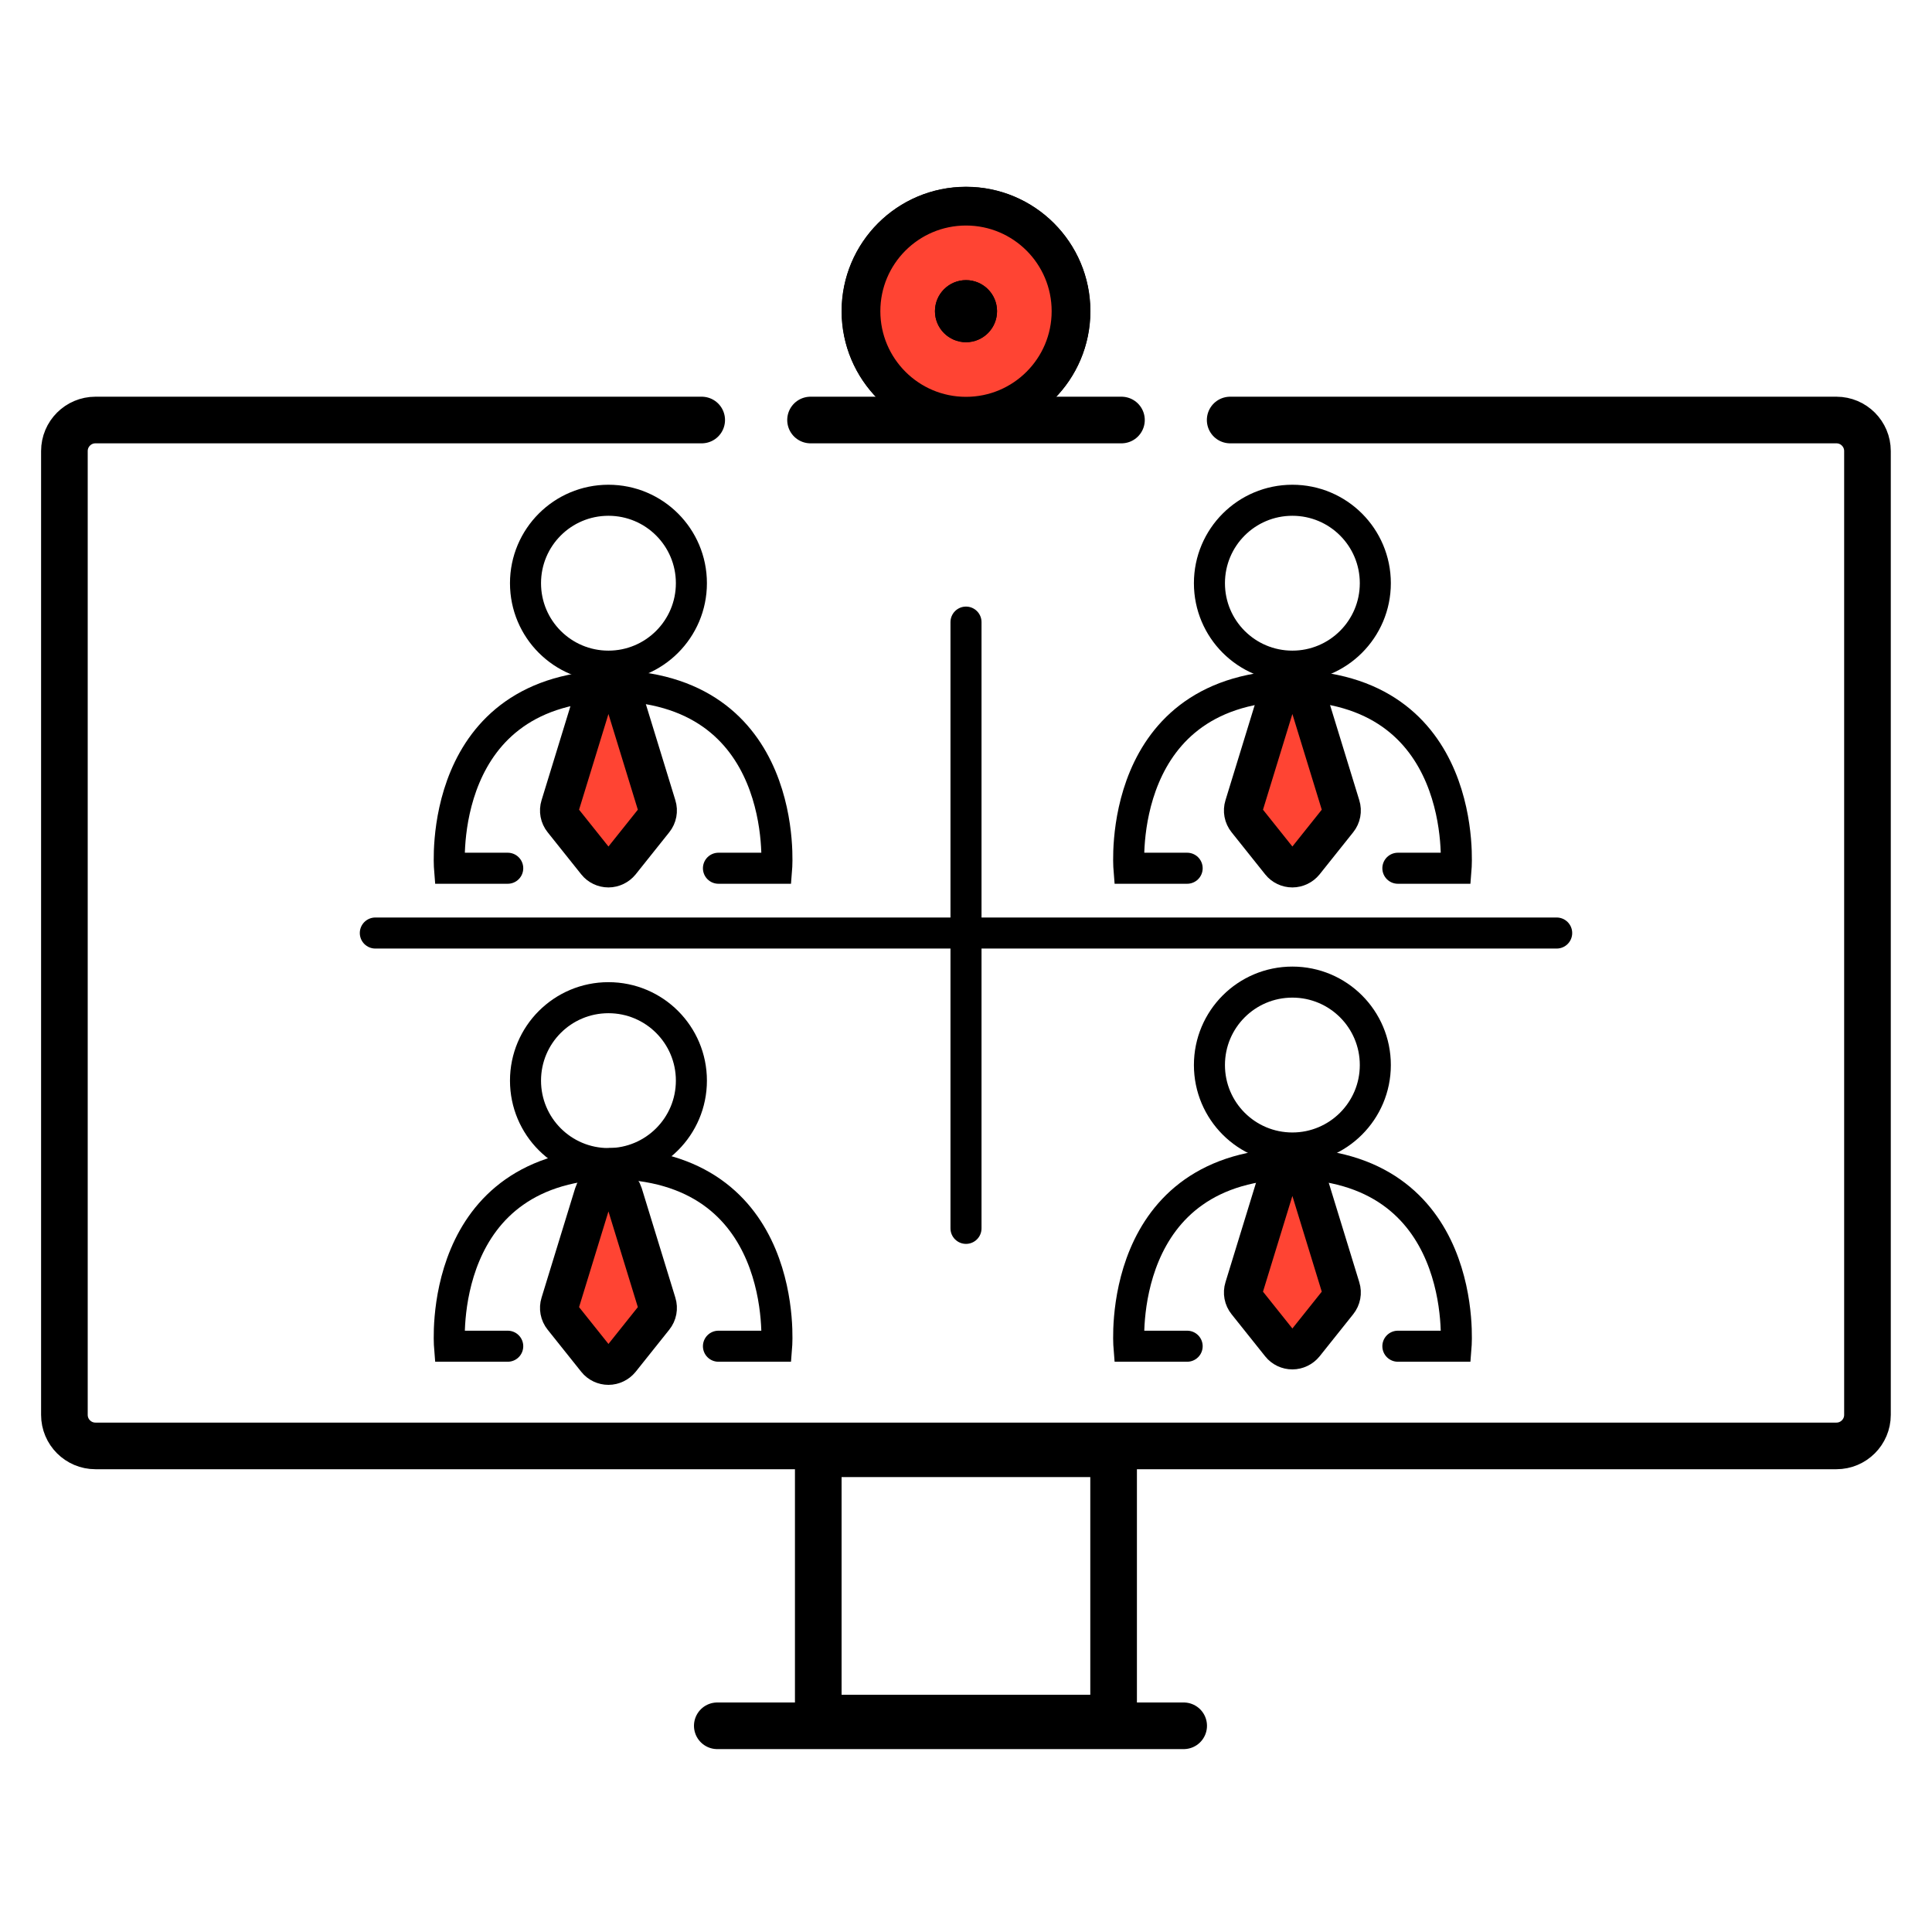
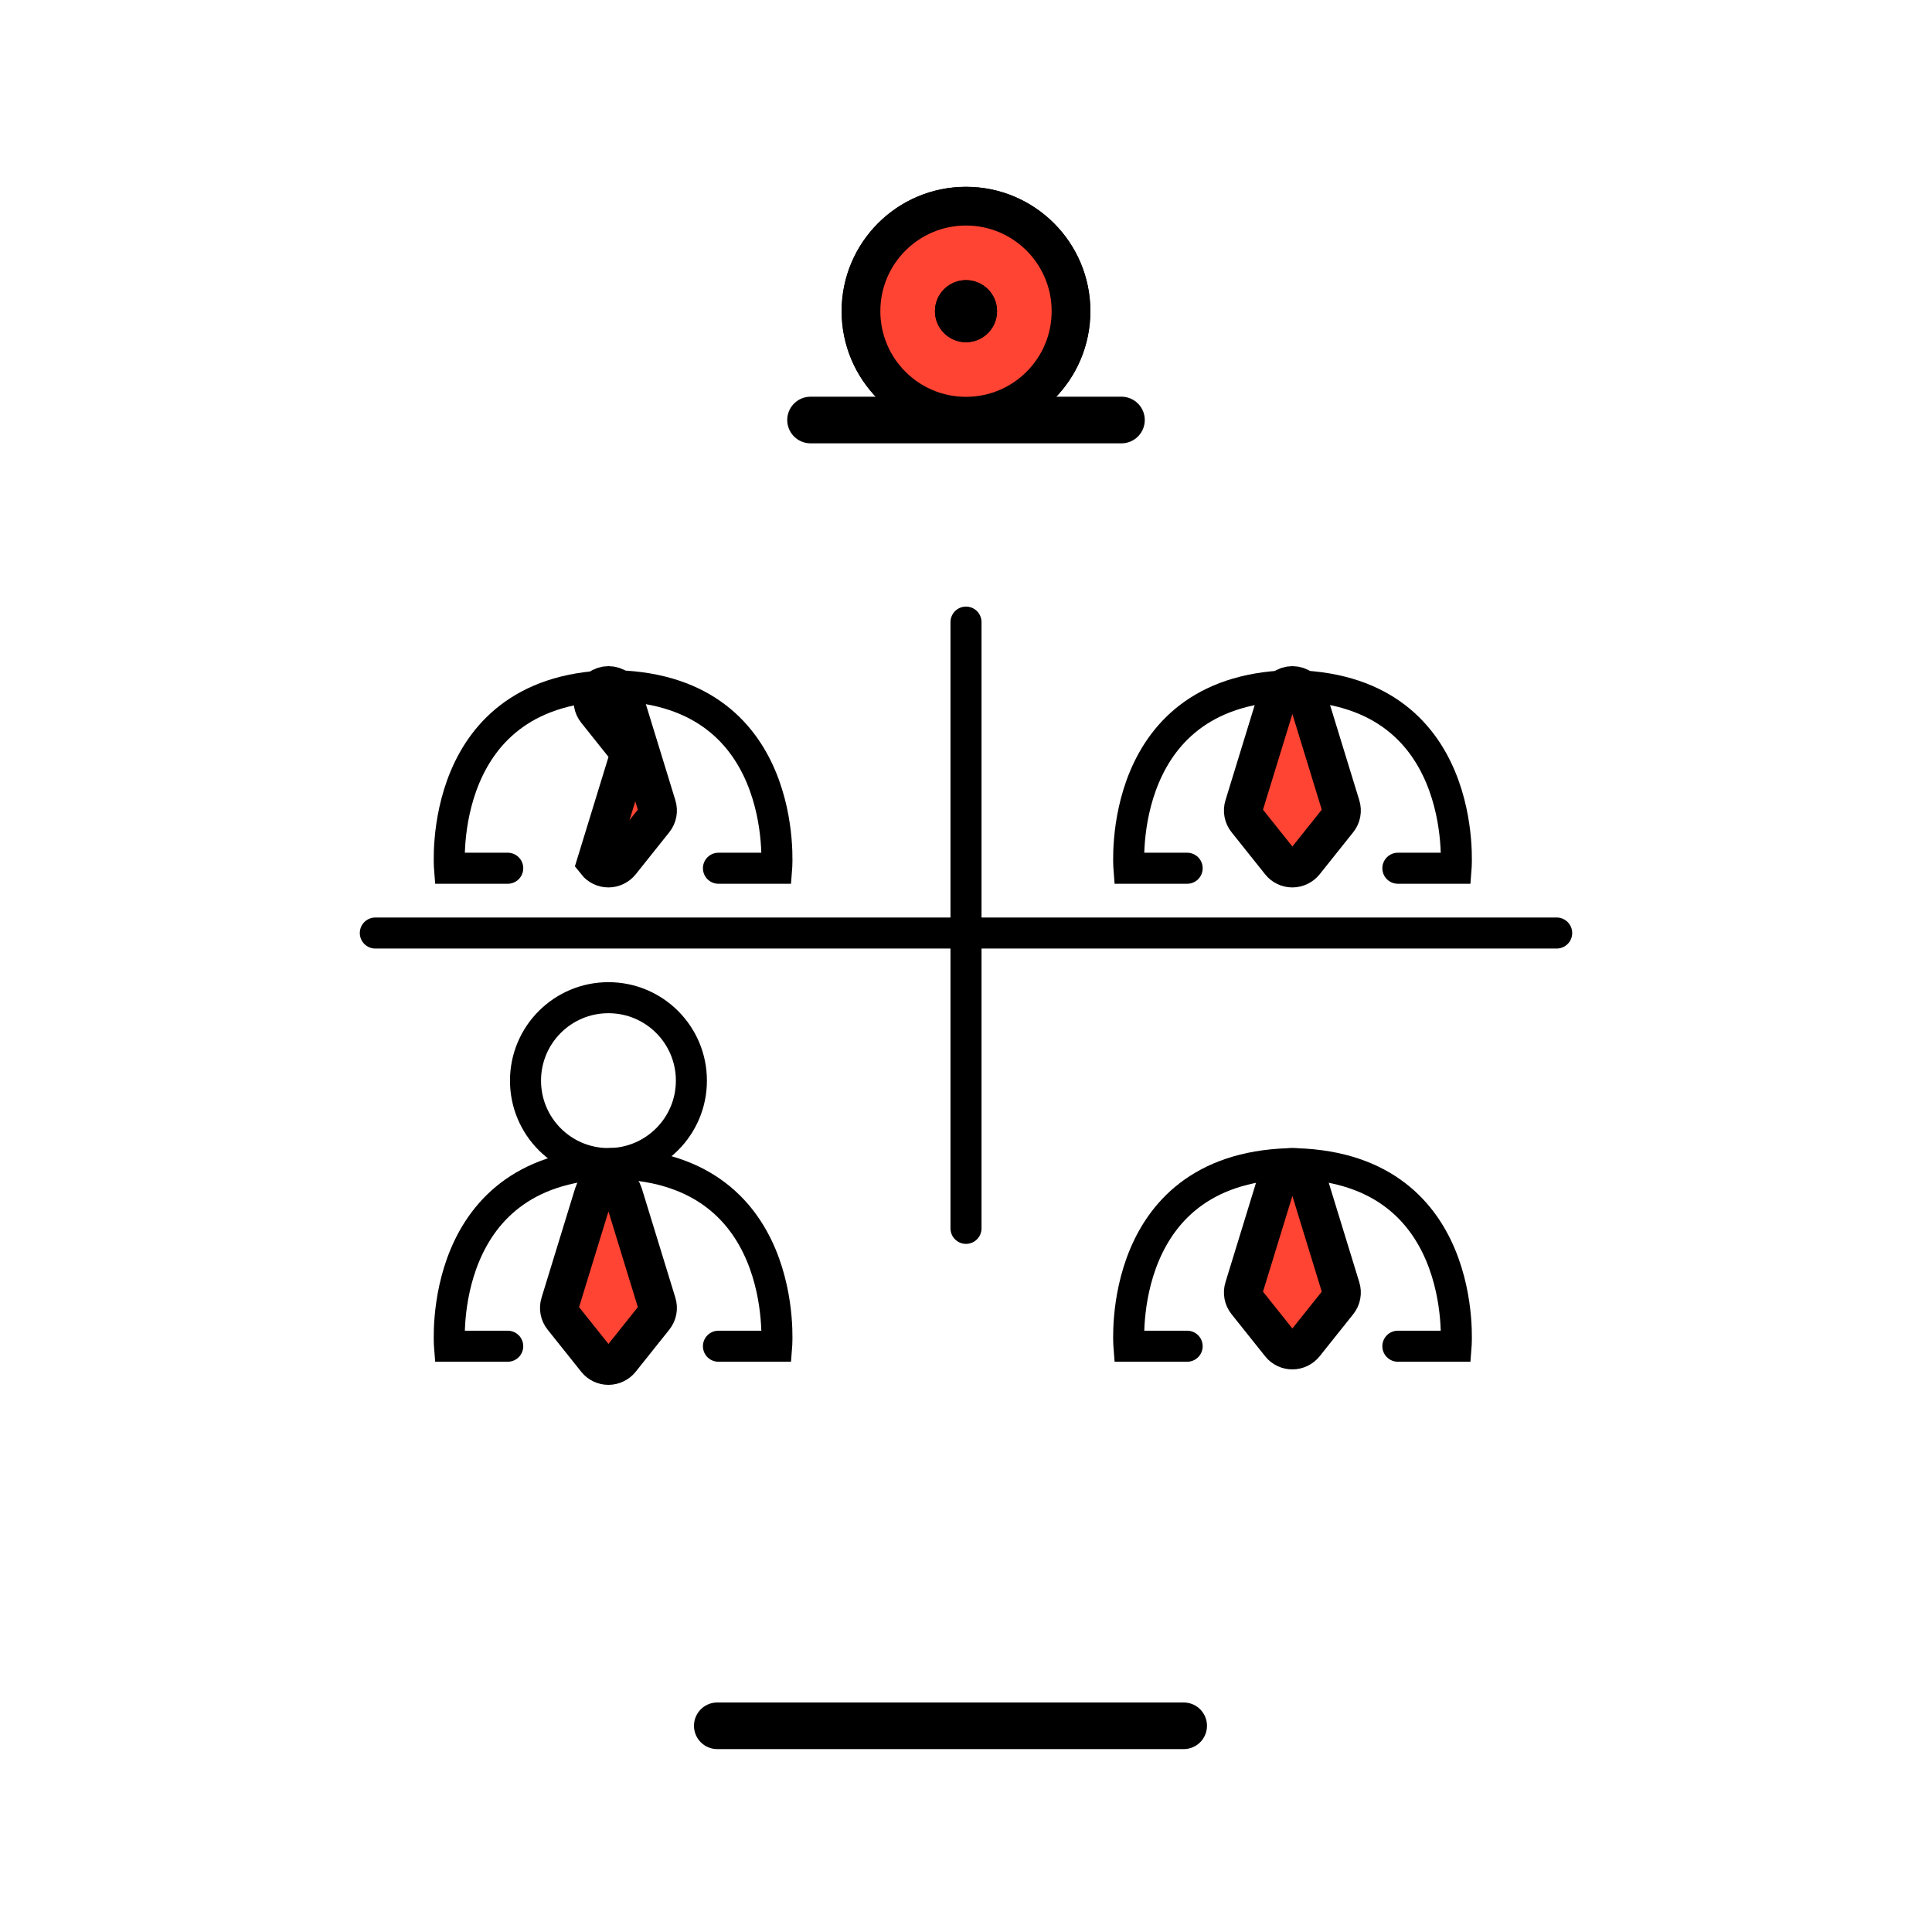
<svg xmlns="http://www.w3.org/2000/svg" id="Capa_1" viewBox="0 0 150 150">
-   <path d="M54.48,32.61H7.41c-1.33,0-2.41,1.08-2.41,2.41v74.83c0,1.33,1.08,2.41,2.41,2.41h135.17c1.33,0,2.41-1.08,2.41-2.41V35.02c0-1.33-1.08-2.41-2.41-2.41h-47.07" fill="none" stroke="#000" stroke-linecap="round" stroke-width="3.62" />
-   <rect x="63.53" y="112.87" width="22.93" height="20.52" fill="none" stroke="#000" stroke-width="3.62" />
  <path d="M55.69,133.99h36.21" fill="none" stroke="#000" stroke-linecap="round" stroke-width="3.62" />
  <path d="M29.14,72.44h91.72" fill="none" stroke="#000" stroke-linecap="round" stroke-width="2.41" />
  <path d="M75,95.37v-47.07" fill="none" stroke="#000" stroke-linecap="round" stroke-width="2.41" />
-   <path d="M47.24,51.72c3.55,0,6.44-2.88,6.44-6.44s-2.88-6.44-6.44-6.44-6.44,2.88-6.44,6.44,2.88,6.44,6.44,6.44Z" fill="none" stroke="#000" stroke-linecap="round" stroke-linejoin="round" stroke-width="2.41" />
-   <path d="M46.3,66.95c.23.29.58.45.94.45s.71-.17.94-.45l2.61-3.27c.25-.31.33-.73.21-1.11l-2.61-8.5c-.16-.51-.62-.85-1.15-.85s-1,.35-1.15.85l-2.61,8.5c-.12.38-.04.8.21,1.11l2.61,3.27Z" fill="#f43" stroke="#000" stroke-miterlimit="10" stroke-width="3" />
+   <path d="M46.3,66.95c.23.29.58.45.94.45s.71-.17.94-.45l2.61-3.27c.25-.31.33-.73.21-1.11l-2.61-8.5c-.16-.51-.62-.85-1.15-.85s-1,.35-1.15.85c-.12.38-.04.8.21,1.11l2.61,3.27Z" fill="#f43" stroke="#000" stroke-miterlimit="10" stroke-width="3" />
  <path d="M47.24,90.34c3.55,0,6.44-2.88,6.44-6.44s-2.88-6.44-6.44-6.44-6.44,2.88-6.44,6.44,2.88,6.44,6.44,6.44Z" fill="none" stroke="#000" stroke-linecap="round" stroke-linejoin="round" stroke-width="2.41" />
  <path d="M46.3,105.57c.23.29.58.45.94.45s.71-.17.94-.45l2.61-3.27c.25-.31.33-.73.21-1.11l-2.61-8.5c-.16-.51-.62-.85-1.15-.85s-1,.35-1.15.85l-2.61,8.5c-.12.38-.04.8.21,1.11l2.61,3.27Z" fill="#f43" stroke="#000" stroke-miterlimit="10" stroke-width="3" />
-   <path d="M100.34,51.72c3.55,0,6.44-2.88,6.44-6.44s-2.88-6.44-6.44-6.44-6.44,2.88-6.44,6.44,2.88,6.44,6.44,6.44Z" fill="none" stroke="#000" stroke-linecap="round" stroke-linejoin="round" stroke-width="2.41" />
  <path d="M99.4,66.95c.23.29.58.45.94.45s.71-.17.94-.45l2.61-3.27c.25-.31.33-.73.21-1.11l-2.61-8.5c-.16-.51-.62-.85-1.15-.85s-1,.35-1.15.85l-2.61,8.5c-.12.38-.04.8.21,1.11l2.61,3.27Z" fill="#f43" stroke="#000" stroke-miterlimit="10" stroke-width="3" />
-   <path d="M100.34,89.13c3.55,0,6.44-2.88,6.44-6.44s-2.88-6.44-6.44-6.44-6.44,2.88-6.44,6.44,2.88,6.44,6.44,6.44Z" fill="none" stroke="#000" stroke-linecap="round" stroke-linejoin="round" stroke-width="2.41" />
  <path d="M99.4,104.37c.23.29.58.45.94.45s.71-.17.94-.45l2.61-3.27c.25-.31.33-.73.21-1.11l-2.61-8.5c-.16-.51-.62-.85-1.15-.85s-1,.35-1.15.85l-2.61,8.5c-.12.38-.04.8.21,1.11l2.61,3.27Z" fill="#f43" stroke="#000" stroke-miterlimit="10" stroke-width="3" />
  <path d="M62.93,32.61h24.14" fill="none" stroke="#000" stroke-linecap="round" stroke-width="3.62" />
  <circle cx="75" cy="24.16" r="8.15" fill="none" stroke="#000" stroke-width="3.02" />
  <circle cx="75" cy="24.16" r="8.15" fill="#f43" stroke="#000" stroke-miterlimit="10" stroke-width="3" />
  <circle cx="75" cy="24.16" r="2.41" stroke-width="0" />
  <circle cx="75" cy="24.16" r="2.41" stroke-width="0" />
  <path d="M39.42,67.41h-4.52s-1.13-14.18,13.05-14.18h-.7c14.18,0,13.05,14.18,13.05,14.18h-4.52" fill="none" stroke="#000" stroke-linecap="round" stroke-width="2.41" />
  <path d="M92.17,67.41h-4.52s-1.13-14.18,13.05-14.18h-.7c14.18,0,13.05,14.18,13.05,14.18h-4.52" fill="none" stroke="#000" stroke-linecap="round" stroke-width="2.41" />
  <path d="M92.17,104.52h-4.52s-1.13-14.18,13.05-14.18h-.7c14.18,0,13.05,14.18,13.05,14.18h-4.52" fill="none" stroke="#000" stroke-linecap="round" stroke-width="2.41" />
  <path d="M39.42,104.52h-4.52s-1.13-14.18,13.05-14.18h-.7c14.18,0,13.05,14.18,13.05,14.18h-4.52" fill="none" stroke="#000" stroke-linecap="round" stroke-width="2.41" />
</svg>